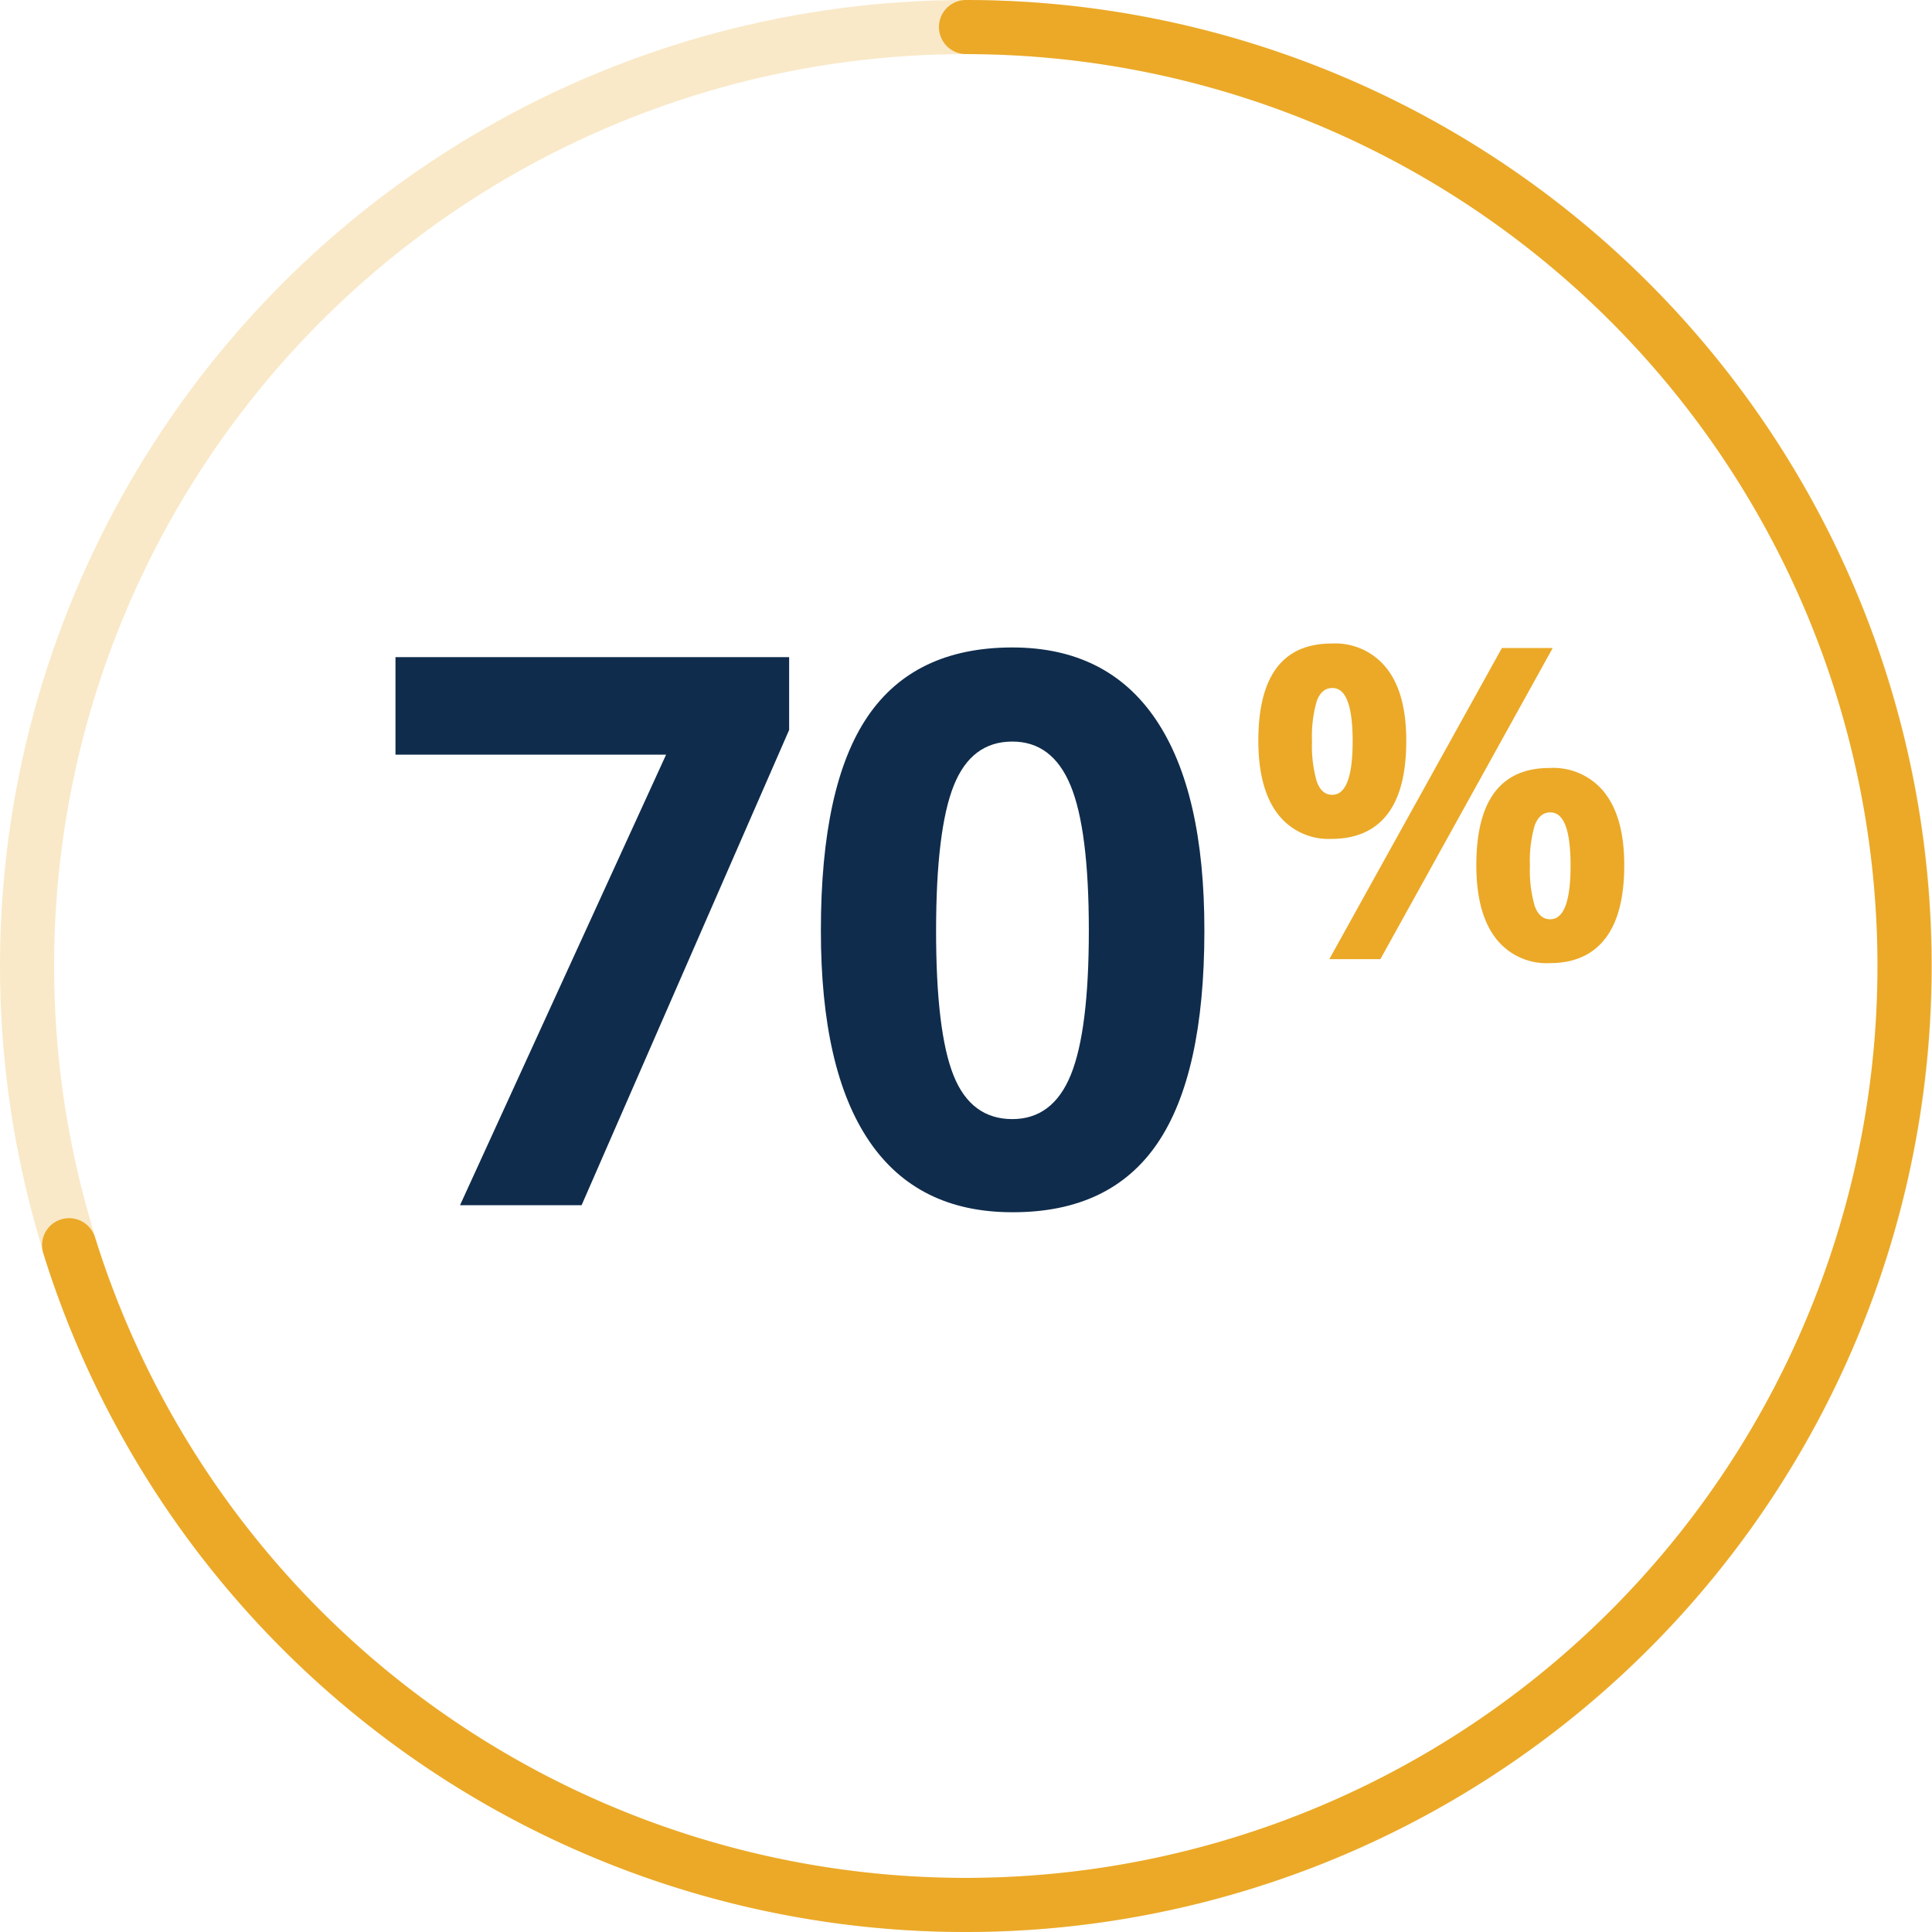
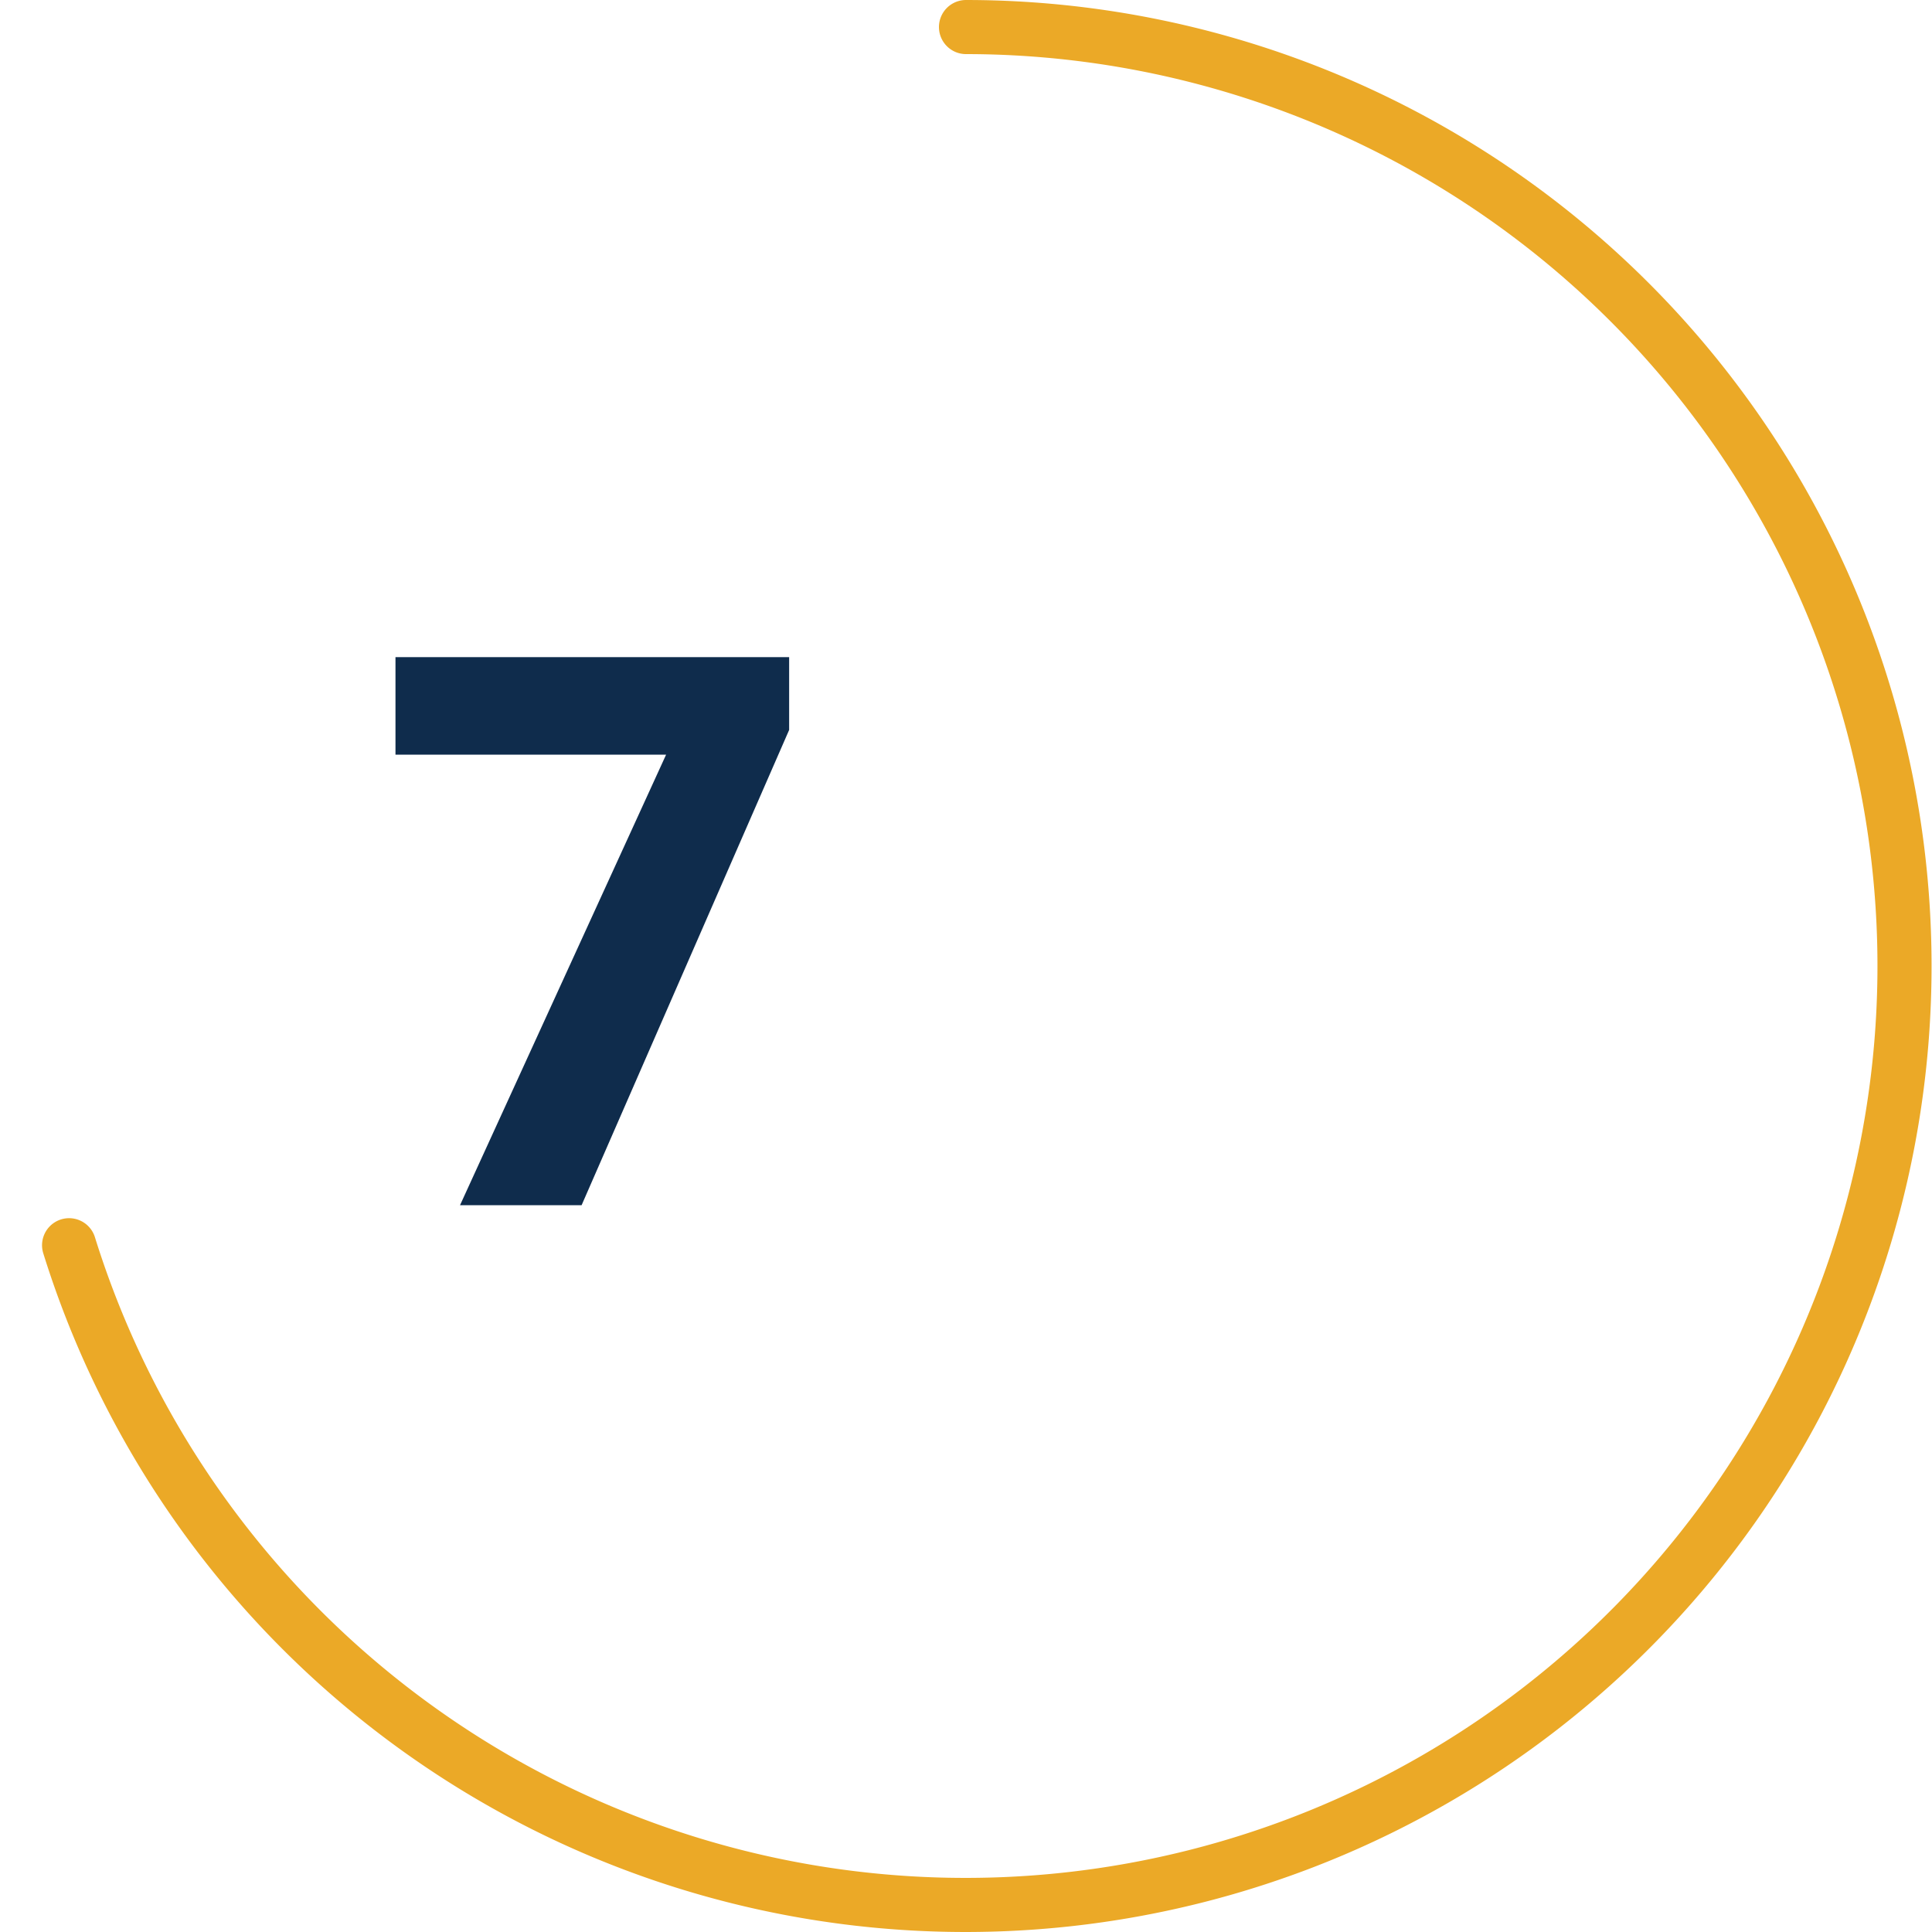
<svg xmlns="http://www.w3.org/2000/svg" viewBox="0 0 275.72 275.72">
  <defs>
    <style>.cls-1,.cls-4{fill:none;stroke:#eba927;stroke-linejoin:round;stroke-width:7.72px;}.cls-1{opacity:0.25;}.cls-2{fill:#0f2c4c;}.cls-3{fill:#eba927;}.cls-4{stroke-linecap:round;}</style>
  </defs>
  <g id="Layer_2" data-name="Layer 2">
    <g id="Layer_1-2" data-name="Layer 1">
-       <circle class="cls-1" cx="137.86" cy="137.86" r="134" />
      <path class="cls-2" d="M65.65,172,95.06,107.7H56.44V93.78h56.18v10.39L83,172Z" />
-       <path class="cls-2" d="M171.88,132.82q0,20.52-6.72,30.37T144.46,173q-13.54,0-20.43-10.17t-6.88-30.05q0-20.73,6.69-30.55t20.62-9.83q13.54,0,20.49,10.28T171.88,132.82Zm-38.29,0q0,14.42,2.49,20.65t8.38,6.24q5.79,0,8.36-6.32t2.57-20.57q0-14.4-2.6-20.7t-8.33-6.29q-5.84,0-8.35,6.29T133.59,132.82Z" />
-       <path class="cls-3" d="M200.69,105.72q0,7-2.7,10.49t-7.93,3.51a9.14,9.14,0,0,1-7.74-3.6q-2.73-3.6-2.74-10.4,0-13.89,10.48-13.88a9.32,9.32,0,0,1,7.88,3.6Q200.7,99,200.69,105.72Zm-13.45.06a18.23,18.23,0,0,0,.68,5.75c.46,1.27,1.19,1.9,2.2,1.9q2.92,0,2.92-7.65t-2.92-7.59c-1,0-1.74.62-2.2,1.86A18,18,0,0,0,187.24,105.78Zm34.35-13.3L197,136.88h-7.29l24.63-44.4Zm10.21,31q0,6.95-2.71,10.46t-7.92,3.51a9.15,9.15,0,0,1-7.75-3.6q-2.73-3.6-2.73-10.37,0-13.89,10.48-13.88a9.32,9.32,0,0,1,7.88,3.59Q231.8,116.77,231.8,123.46Zm-13.46.06a18.23,18.23,0,0,0,.68,5.75c.46,1.27,1.19,1.9,2.21,1.9q2.91,0,2.91-7.65t-2.91-7.6c-1,0-1.75.63-2.21,1.87A18,18,0,0,0,218.34,123.52Z" />
      <path class="cls-4" d="M137.86,3.86a134,134,0,1,1-128,173.85" />
    </g>
  </g>
</svg>